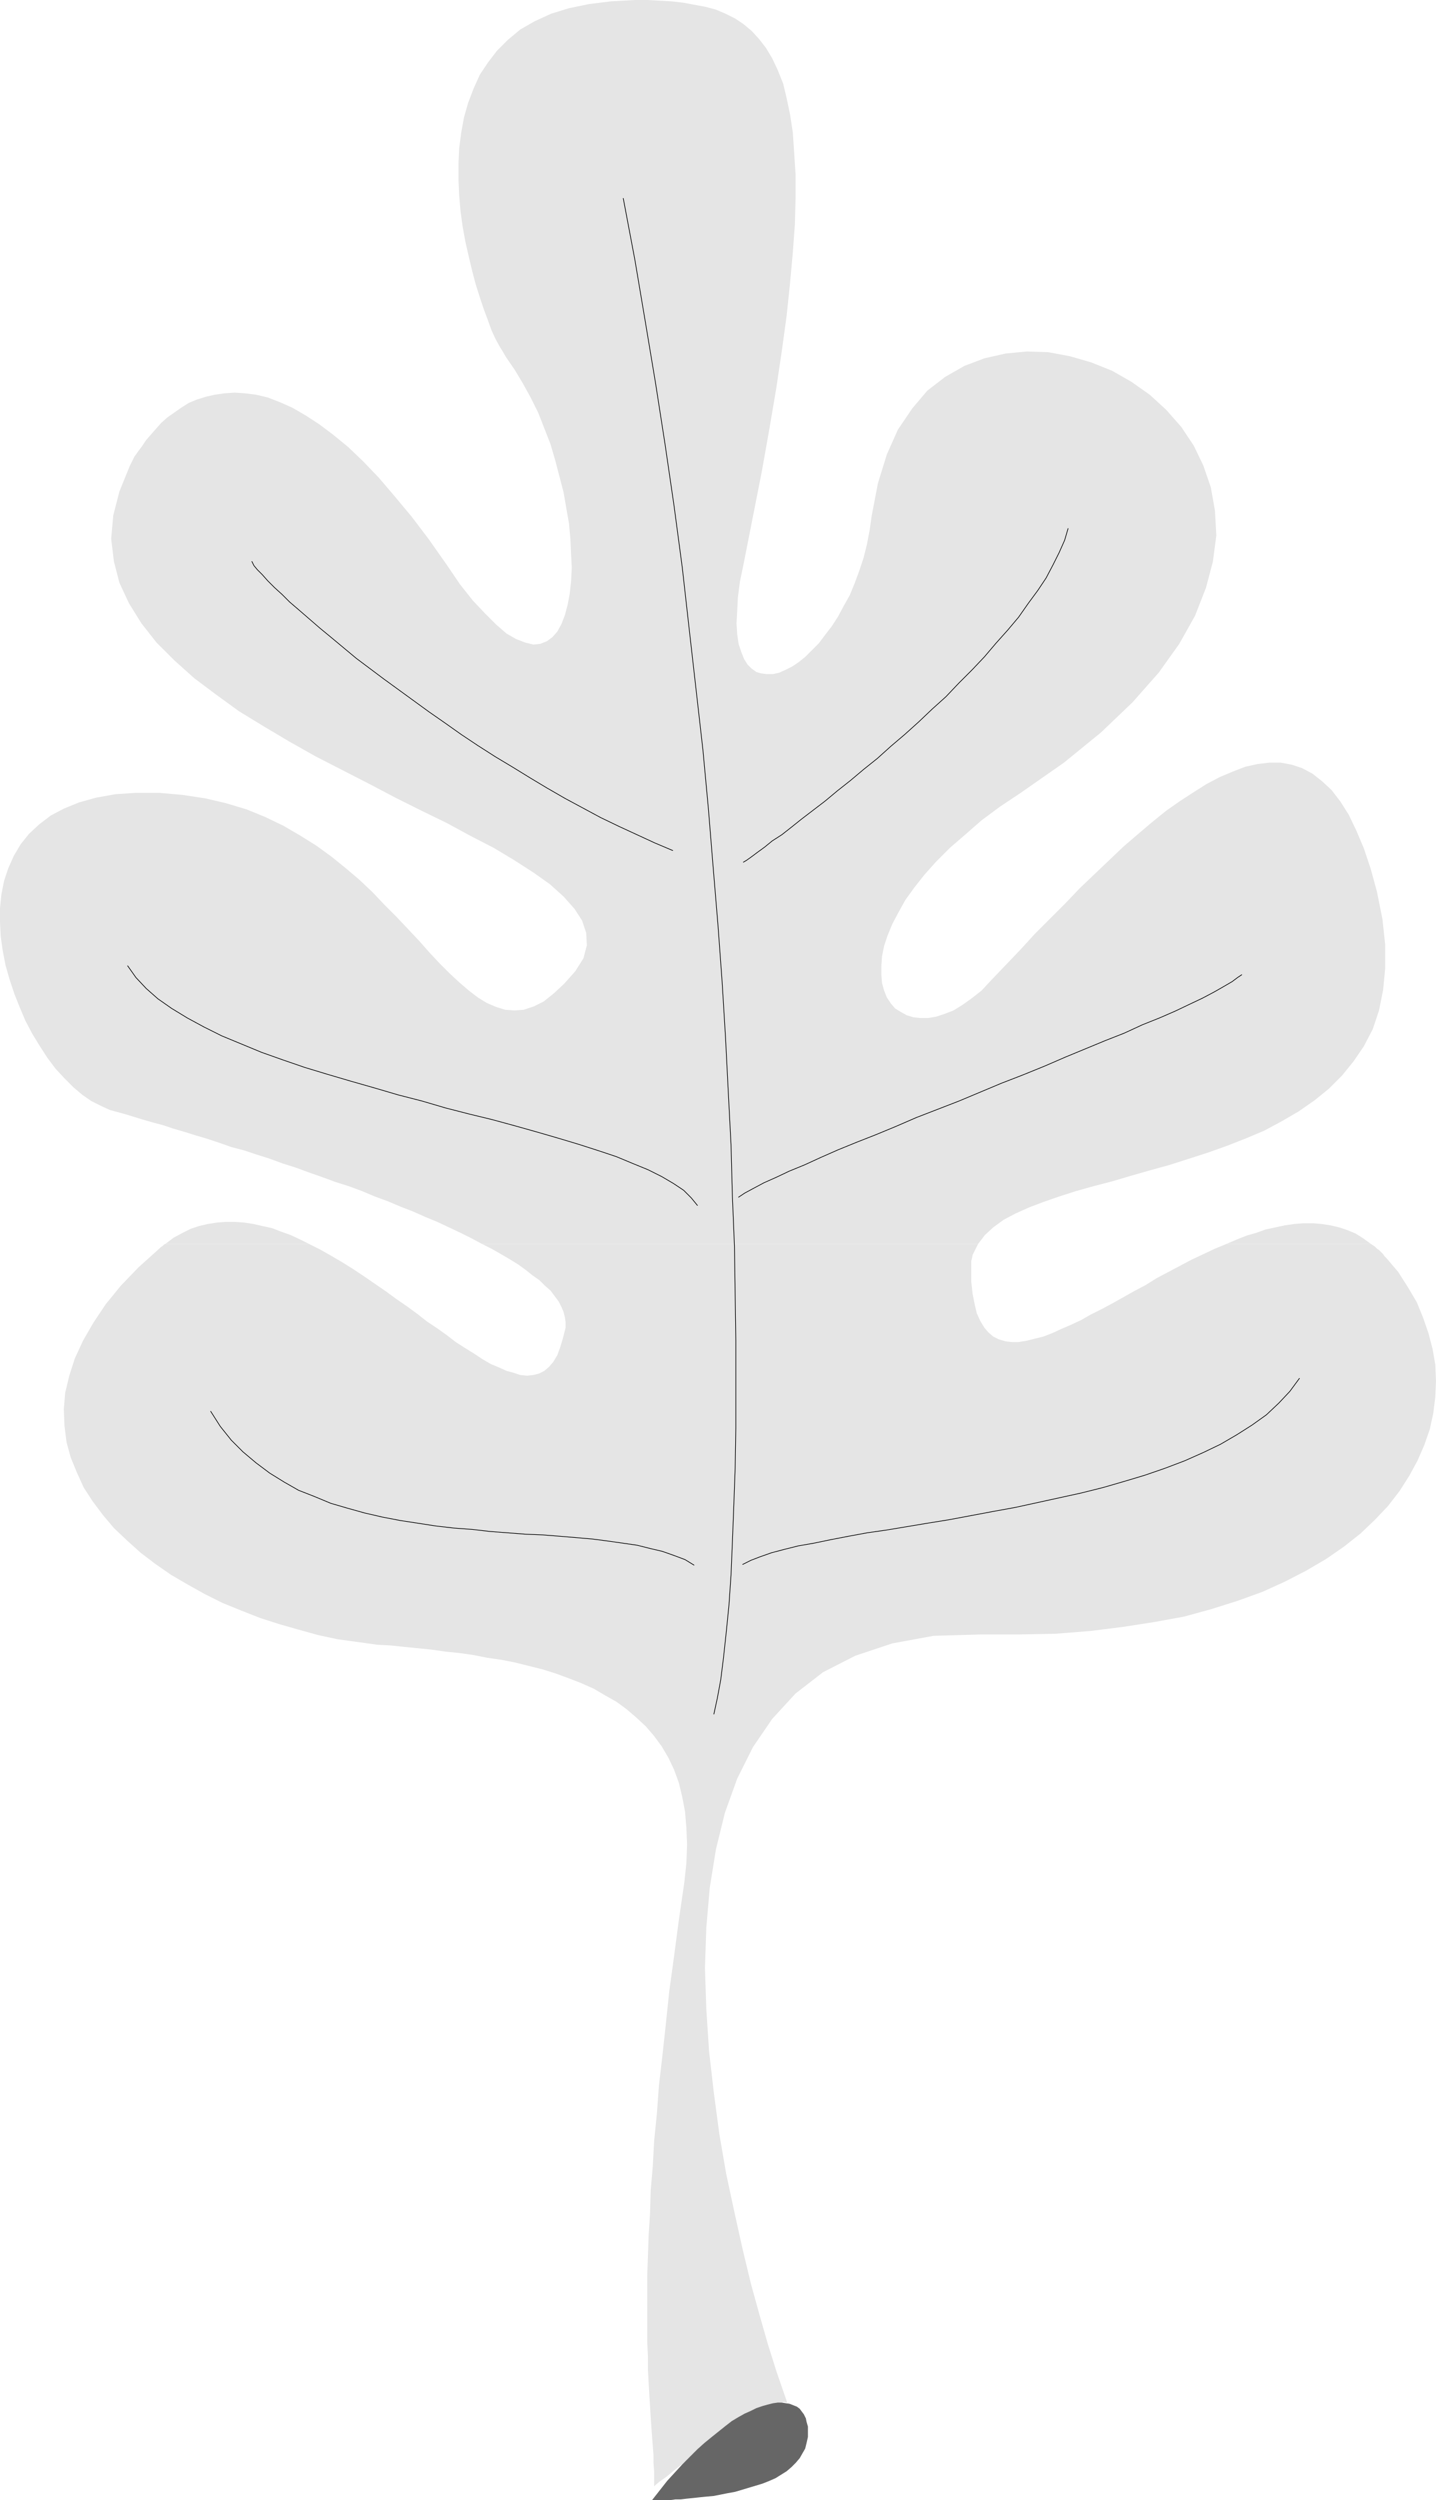
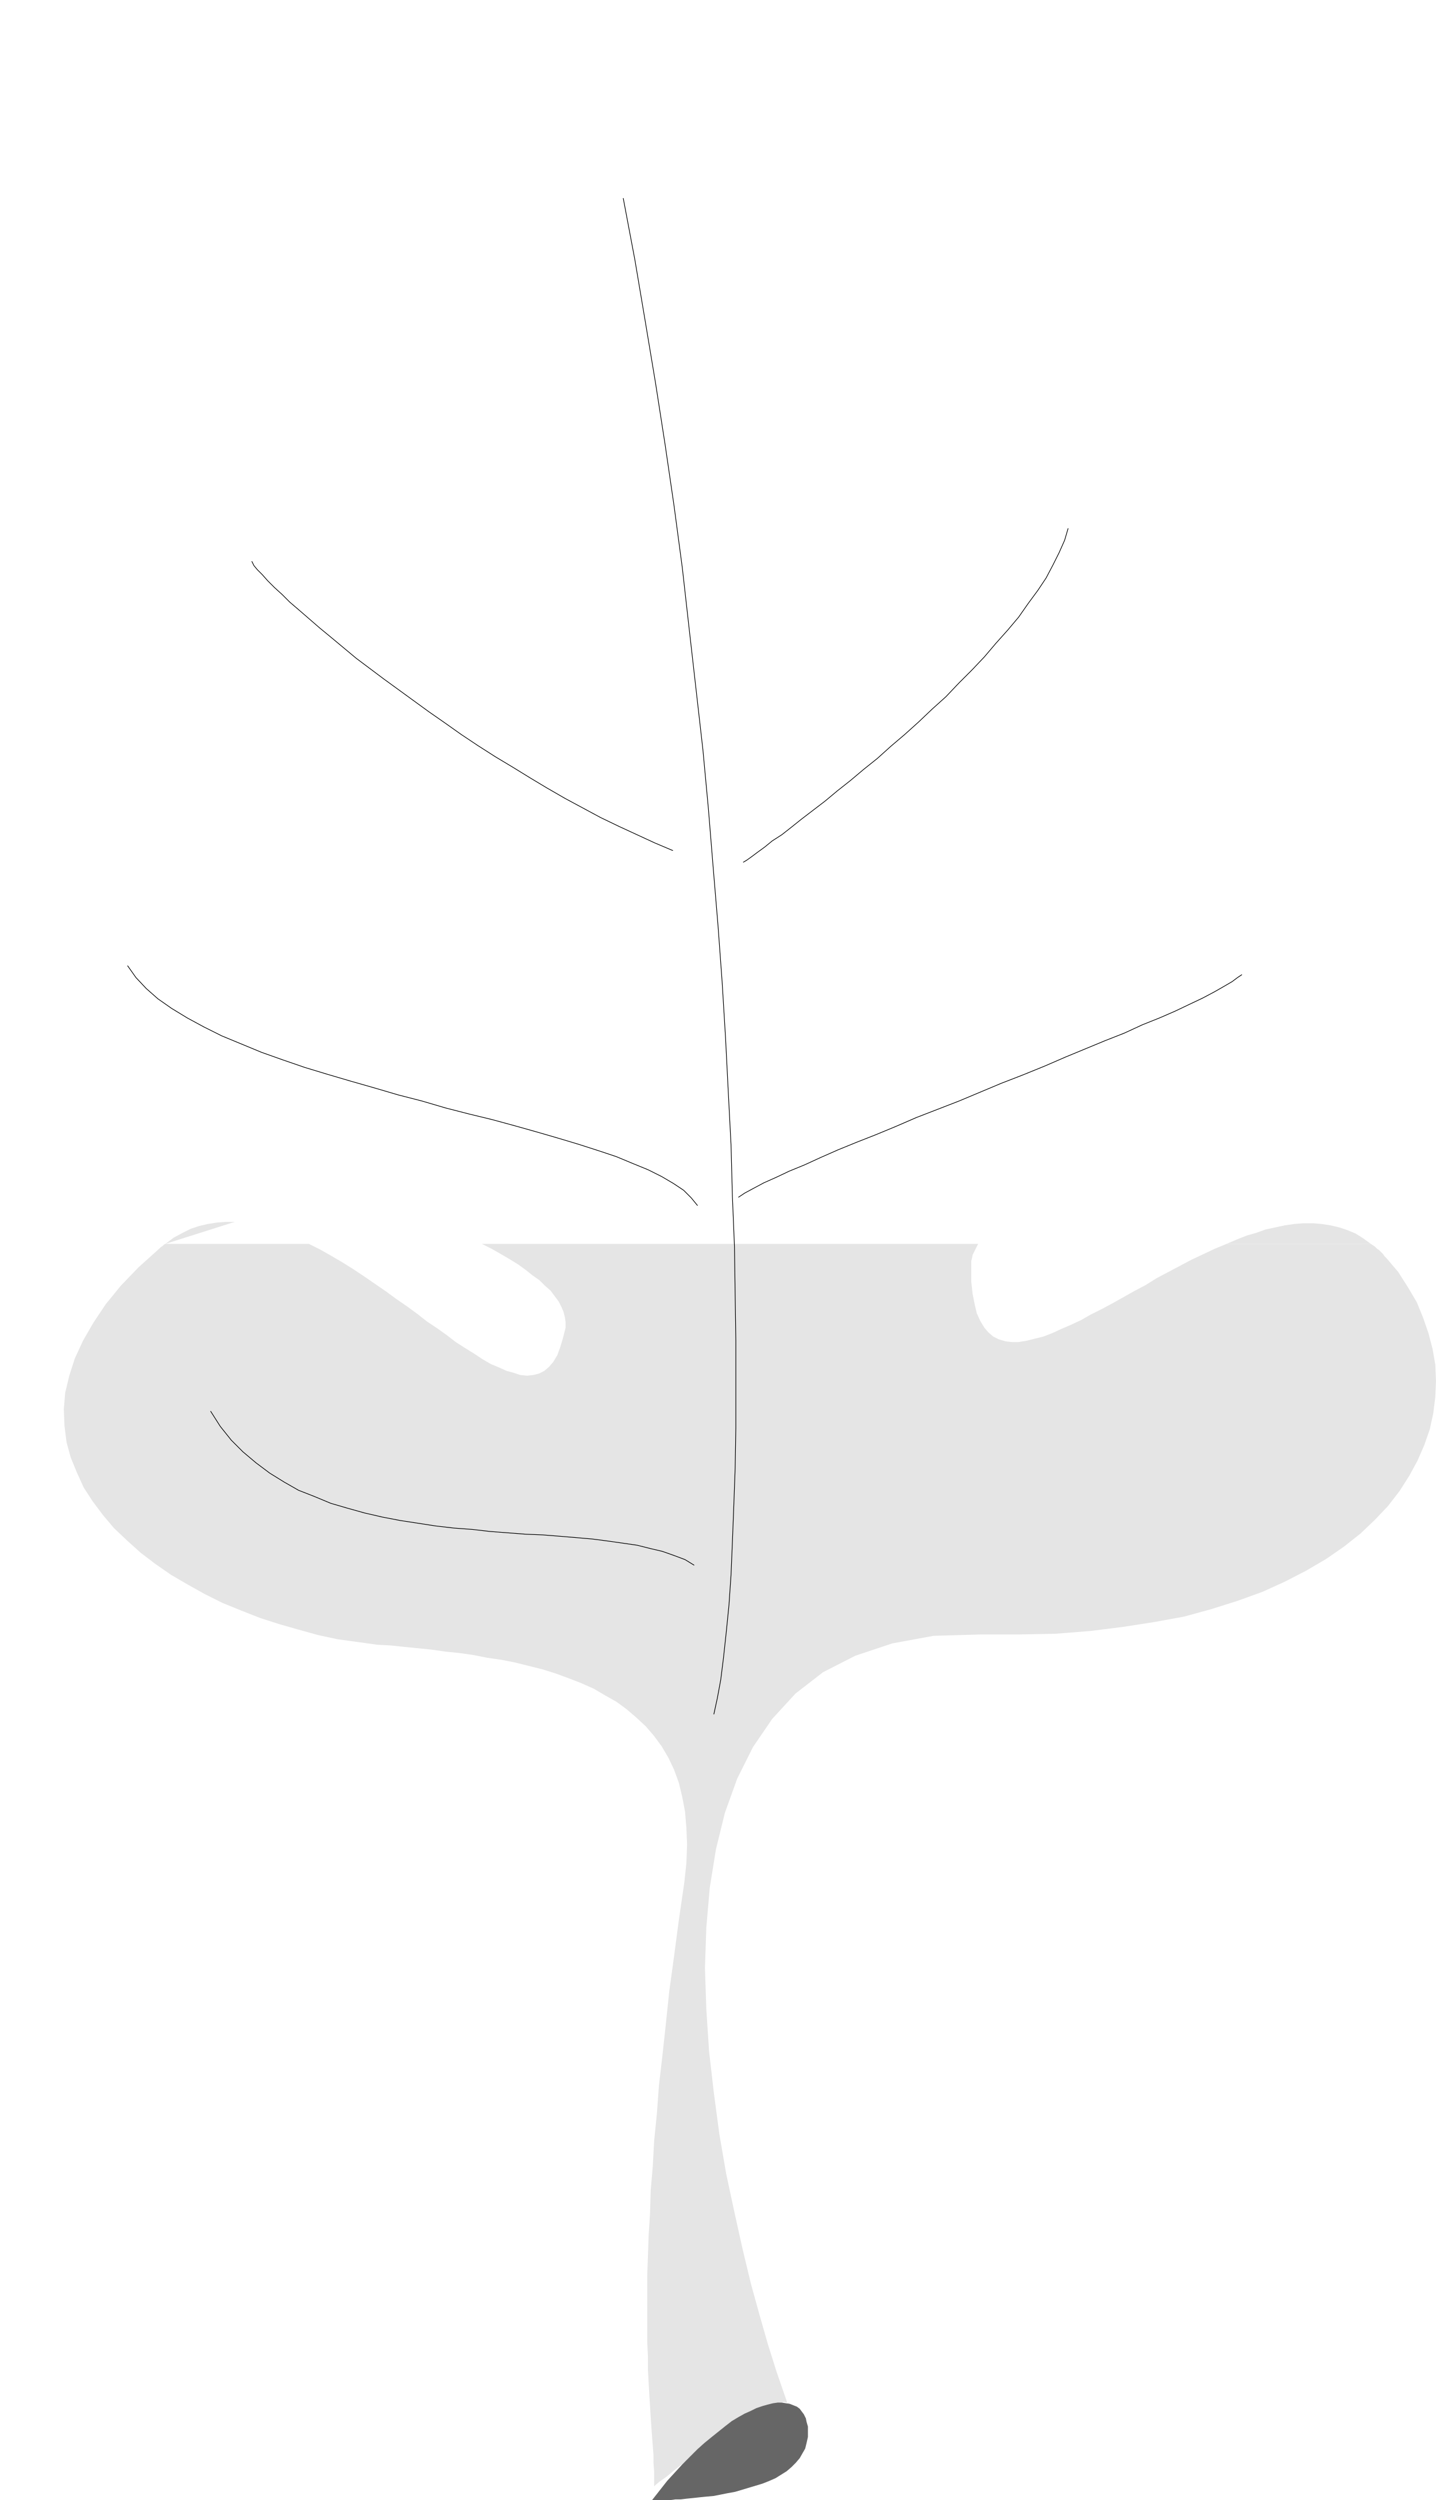
<svg xmlns="http://www.w3.org/2000/svg" xmlns:ns1="http://sodipodi.sourceforge.net/DTD/sodipodi-0.dtd" xmlns:ns2="http://www.inkscape.org/namespaces/inkscape" version="1.0" width="89.446mm" height="155.711mm" id="svg12" ns1:docname="Oak Leaf 1.wmf">
  <ns1:namedview id="namedview12" pagecolor="#ffffff" bordercolor="#000000" borderopacity="0.25" ns2:showpageshadow="2" ns2:pageopacity="0.0" ns2:pagecheckerboard="0" ns2:deskcolor="#d1d1d1" ns2:document-units="mm" />
  <defs id="defs1">
    <pattern id="WMFhbasepattern" patternUnits="userSpaceOnUse" width="6" height="6" x="0" y="0" />
  </defs>
-   <path style="fill:#e5e5e5;fill-opacity:1;fill-rule:evenodd;stroke:none" d="m 38.945,292.803 1.939,-1.454 2.101,-1.131 1.939,-0.97 1.939,-0.646 2.101,-0.485 2.101,-0.323 2.101,-0.162 h 2.101 l 2.262,0.162 2.101,0.323 2.101,0.485 2.262,0.485 2.101,0.808 2.262,0.808 2.101,0.97 2.262,1.131 z" id="path1" />
-   <path style="fill:#e5e5e5;fill-opacity:1;fill-rule:evenodd;stroke:none" d="m 113.442,292.803 -2.424,-1.293 -2.586,-1.293 -2.747,-1.293 -2.747,-1.293 -2.747,-1.131 -2.909,-1.293 -2.909,-1.131 -3.07,-1.293 -3.07,-1.131 -3.07,-1.293 -3.07,-1.131 -3.07,-0.97 -3.07,-1.131 -3.232,-1.131 -3.07,-1.131 -3.07,-0.97 -3.07,-1.131 -3.07,-0.97 -2.909,-0.97 -3.07,-0.808 -2.747,-0.97 -2.909,-0.97 -2.747,-0.808 -2.586,-0.808 -2.747,-0.808 -2.424,-0.808 -2.424,-0.646 -2.262,-0.646 -2.101,-0.646 -2.101,-0.646 -1.778,-0.485 -1.778,-0.485 -2.101,-0.97 -2.262,-1.131 -2.101,-1.454 -2.101,-1.778 -2.101,-2.101 -2.101,-2.262 -1.939,-2.585 -1.778,-2.747 -1.778,-2.909 -1.616,-3.07 L 4.686,237.216 3.394,233.984 2.262,230.591 1.293,227.197 0.646,223.804 0.162,220.41 0,217.017 v -3.232 l 0.323,-3.232 0.646,-3.232 0.97,-2.909 1.293,-2.909 1.616,-2.747 1.939,-2.424 2.424,-2.262 2.747,-2.101 3.07,-1.616 3.555,-1.454 4.04,-1.131 4.525,-0.808 4.848,-0.323 h 5.494 l 5.494,0.485 5.333,0.808 4.848,1.131 4.848,1.454 4.363,1.778 4.363,2.101 3.878,2.262 3.878,2.424 3.555,2.585 3.394,2.747 3.232,2.747 3.07,2.909 2.909,3.07 2.747,2.747 2.747,2.909 2.586,2.747 2.424,2.747 2.424,2.585 2.262,2.262 2.262,2.101 2.262,1.939 2.101,1.616 2.101,1.293 2.262,0.97 2.101,0.646 2.262,0.162 2.101,-0.162 2.424,-0.808 2.262,-1.131 2.424,-1.939 2.424,-2.262 2.586,-2.909 1.939,-3.07 0.808,-3.07 -0.162,-2.909 -0.97,-2.909 -1.778,-2.747 -2.586,-2.909 -3.232,-2.909 -3.878,-2.747 -4.525,-2.909 -4.848,-2.909 -5.333,-2.747 -5.656,-3.07 -5.979,-2.909 -6.141,-3.07 -6.141,-3.232 -6.302,-3.232 -6.302,-3.232 -6.302,-3.555 -5.979,-3.555 -5.818,-3.555 -5.333,-3.878 -5.171,-3.878 -4.686,-4.201 -4.202,-4.201 -3.555,-4.525 -2.909,-4.686 -2.262,-4.848 -1.293,-5.009 -0.646,-5.332 0.485,-5.494 1.454,-5.656 2.424,-5.979 0.485,-0.97 0.646,-1.293 0.808,-1.131 0.97,-1.293 0.97,-1.454 1.131,-1.293 1.131,-1.293 1.293,-1.454 1.454,-1.293 1.616,-1.131 1.616,-1.131 1.778,-1.131 1.939,-0.808 2.101,-0.646 2.101,-0.485 2.262,-0.323 2.424,-0.162 2.424,0.162 2.586,0.323 2.747,0.646 2.909,1.131 2.909,1.293 3.07,1.778 3.232,2.101 3.232,2.424 3.555,2.909 3.555,3.393 3.717,3.878 3.717,4.363 4.04,4.848 4.04,5.333 4.202,5.979 3.07,4.525 3.07,3.878 2.909,3.07 2.586,2.585 2.424,2.101 2.262,1.293 2.101,0.808 1.939,0.485 1.616,-0.162 1.616,-0.646 1.293,-0.97 1.131,-1.293 0.97,-1.778 0.808,-2.101 0.646,-2.424 0.485,-2.585 0.323,-2.909 0.162,-3.232 -0.162,-3.232 -0.162,-3.555 -0.323,-3.555 -0.646,-3.717 -0.646,-3.717 -0.97,-3.717 -0.97,-3.717 -1.131,-3.878 -1.454,-3.717 -1.454,-3.717 -1.778,-3.555 -1.778,-3.232 -1.939,-3.232 -2.101,-3.07 -0.646,-1.131 -0.808,-1.293 -0.97,-1.778 -0.97,-2.101 -0.808,-2.262 -0.97,-2.585 -0.97,-2.909 -0.97,-3.07 -0.808,-3.07 -0.808,-3.393 -0.808,-3.555 -0.646,-3.555 -0.485,-3.555 -0.323,-3.717 -0.162,-3.717 v -3.878 l 0.162,-3.555 0.485,-3.717 0.646,-3.555 0.97,-3.393 1.293,-3.393 1.454,-3.232 1.939,-2.909 2.101,-2.747 2.586,-2.585 2.909,-2.424 3.394,-1.939 3.878,-1.778 4.202,-1.293 4.686,-0.97 5.171,-0.646 L 149.478,0 h 2.909 l 2.909,0.162 2.909,0.162 2.747,0.323 2.586,0.485 2.586,0.485 2.424,0.646 2.262,0.97 2.262,1.131 1.939,1.293 1.939,1.616 1.778,1.939 1.616,2.101 1.454,2.424 1.293,2.747 1.293,3.232 0.808,3.393 0.808,3.878 0.646,4.201 0.323,4.848 0.323,5.009 v 5.656 l -0.162,6.14 -0.485,6.625 -0.646,7.11 -0.808,7.756 -1.131,8.241 -1.293,8.726 -1.616,9.534 -1.778,10.019 -2.101,10.665 -2.262,11.473 -0.808,3.878 -0.485,3.717 -0.162,3.232 -0.162,2.909 0.162,2.585 0.323,2.262 0.646,1.939 0.646,1.616 0.808,1.293 0.97,0.97 1.131,0.808 1.131,0.323 1.293,0.162 h 1.454 l 1.454,-0.323 1.454,-0.646 1.616,-0.808 1.454,-0.97 1.616,-1.293 1.616,-1.616 1.616,-1.616 1.454,-1.939 1.616,-2.101 1.454,-2.262 1.293,-2.424 1.454,-2.585 1.131,-2.747 1.131,-3.07 0.97,-2.909 0.808,-3.232 0.646,-3.393 0.485,-3.393 1.454,-7.595 2.101,-6.787 2.586,-5.817 3.394,-5.009 3.555,-4.201 4.202,-3.232 4.525,-2.585 4.686,-1.778 5.01,-1.131 5.01,-0.485 5.01,0.162 5.171,0.97 5.01,1.454 4.848,1.939 4.525,2.585 4.363,3.07 3.878,3.555 3.555,4.04 2.909,4.363 2.262,4.686 1.778,5.171 0.97,5.494 0.323,5.817 -0.808,6.14 -1.616,6.14 -2.586,6.625 -3.717,6.625 -4.848,6.787 -6.141,6.948 -7.434,7.11 -8.726,7.11 -10.181,7.11 -4.848,3.232 -4.363,3.232 -3.878,3.393 -3.555,3.07 -3.232,3.232 -2.747,3.07 -2.424,3.07 -2.101,2.909 -1.616,2.909 -1.454,2.747 -1.131,2.747 -0.808,2.424 -0.485,2.424 -0.162,2.262 v 2.101 l 0.162,1.939 0.485,1.778 0.646,1.616 0.97,1.454 0.97,1.131 1.293,0.808 1.454,0.808 1.616,0.485 1.616,0.162 h 1.778 l 1.939,-0.323 1.939,-0.646 2.101,-0.808 2.101,-1.293 2.262,-1.616 2.262,-1.778 2.101,-2.262 3.555,-3.717 3.555,-3.717 3.394,-3.717 3.555,-3.555 3.555,-3.555 3.394,-3.555 3.555,-3.393 3.394,-3.232 3.394,-3.232 3.394,-2.909 3.232,-2.747 3.394,-2.747 3.232,-2.262 3.232,-2.101 3.07,-1.939 3.07,-1.616 3.07,-1.293 2.909,-1.131 2.909,-0.646 2.747,-0.323 h 2.747 l 2.586,0.485 2.424,0.808 2.424,1.293 2.262,1.778 2.262,2.101 2.101,2.747 1.939,3.07 1.778,3.717 1.778,4.201 1.616,4.848 1.454,5.332 1.293,6.464 0.646,5.979 v 5.656 l -0.485,5.009 -0.97,4.848 -1.454,4.363 -2.101,4.04 -2.424,3.555 -2.747,3.393 -3.07,3.07 -3.394,2.747 -3.717,2.585 -3.878,2.262 -4.202,2.262 -4.202,1.778 -4.525,1.778 -4.525,1.616 -4.525,1.454 -4.525,1.454 -4.686,1.293 -4.525,1.293 -4.363,1.293 -4.363,1.131 -4.04,1.131 -4.04,1.293 -3.717,1.293 -3.394,1.293 -3.232,1.454 -2.747,1.454 -2.424,1.778 -1.939,1.778 -1.616,2.101 z" id="path2" />
+   <path style="fill:#e5e5e5;fill-opacity:1;fill-rule:evenodd;stroke:none" d="m 38.945,292.803 1.939,-1.454 2.101,-1.131 1.939,-0.97 1.939,-0.646 2.101,-0.485 2.101,-0.323 2.101,-0.162 h 2.101 z" id="path1" />
  <path style="fill:#e5e5e5;fill-opacity:1;fill-rule:evenodd;stroke:none" d="m 288.775,292.803 2.262,-0.97 2.424,-0.97 2.262,-0.646 2.262,-0.808 2.262,-0.485 2.262,-0.485 2.262,-0.323 2.101,-0.162 h 2.262 l 1.939,0.162 2.101,0.323 2.101,0.485 1.939,0.646 1.939,0.808 1.778,1.131 1.778,1.293 z" id="path3" />
  <path style="fill:#e5e5e5;fill-opacity:1;fill-rule:evenodd;stroke:none" d="m 322.711,292.803 0.485,0.323 0.485,0.323 0.485,0.485 0.485,0.323 0.485,0.485 0.485,0.485 0.323,0.485 0.485,0.485 2.747,3.232 2.262,3.555 2.101,3.555 1.454,3.555 1.293,3.717 0.97,3.717 0.646,3.717 0.162,3.878 -0.162,3.717 -0.485,3.878 -0.808,3.717 -1.293,3.717 -1.616,3.717 -1.939,3.555 -2.262,3.555 -2.747,3.555 -3.07,3.232 -3.394,3.232 -3.878,3.07 -4.202,2.909 -4.686,2.747 -5.01,2.585 -5.333,2.424 -5.818,2.101 -6.141,1.939 -6.464,1.778 -7.11,1.293 -7.272,1.131 -7.757,0.97 -8.241,0.646 -8.565,0.162 h -8.888 l -11.15,0.323 -9.696,1.778 -8.726,2.909 -7.595,3.878 -6.464,5.009 -5.494,5.979 -4.525,6.625 -3.717,7.433 -2.909,8.08 -2.101,8.564 -1.454,9.049 -0.808,9.372 -0.323,9.534 0.323,9.695 0.646,9.857 1.131,9.857 1.293,9.695 1.616,9.372 1.939,9.049 1.939,8.726 1.939,8.08 2.101,7.595 1.939,6.787 1.939,6.14 1.778,5.171 1.454,4.201 1.131,3.07 0.97,1.939 0.323,0.646 v -0.646 l -0.646,-2.262 -1.131,-3.555 -0.808,-0.97 -1.293,-0.323 -1.778,0.323 -2.262,0.808 -2.424,1.293 -2.747,1.616 -2.909,1.939 -2.909,1.939 -2.909,2.101 -2.909,2.101 -2.586,2.101 -2.262,1.778 -1.939,1.616 -1.616,1.131 -0.97,0.808 -0.323,0.323 v -1.778 -1.778 l -0.162,-1.939 v -1.939 l -0.162,-2.101 -0.162,-2.101 -0.162,-2.262 -0.162,-2.424 -0.162,-2.585 -0.162,-2.585 -0.162,-2.909 -0.162,-2.909 v -3.232 l -0.162,-3.393 v -3.555 -3.878 -4.04 -4.363 l 0.162,-4.525 0.162,-4.848 0.323,-5.009 0.162,-5.494 0.485,-5.656 0.323,-5.979 0.646,-6.464 0.485,-6.625 0.808,-6.948 0.808,-7.433 0.808,-7.756 1.131,-8.241 1.131,-8.564 1.293,-8.888 0.485,-4.525 0.162,-4.363 -0.162,-3.878 -0.323,-3.878 -0.646,-3.393 -0.808,-3.393 -1.131,-3.07 -1.293,-2.747 -1.616,-2.747 -1.778,-2.424 -1.939,-2.262 -2.262,-2.101 -2.262,-1.939 -2.424,-1.778 -2.586,-1.454 -2.747,-1.616 -2.909,-1.293 -2.909,-1.131 -3.07,-1.131 -3.07,-0.97 -3.232,-0.808 -3.232,-0.808 -3.232,-0.646 -3.394,-0.485 -3.232,-0.646 -3.394,-0.485 -3.232,-0.323 -3.394,-0.485 -3.232,-0.323 -3.232,-0.323 -3.07,-0.323 -3.07,-0.162 -4.686,-0.646 -4.686,-0.646 -4.525,-0.97 -4.686,-1.293 -4.525,-1.293 -4.525,-1.454 -4.525,-1.778 -4.363,-1.778 -4.202,-2.101 -4.04,-2.262 -3.878,-2.262 -3.717,-2.585 -3.394,-2.585 -3.232,-2.909 -3.07,-2.909 -2.586,-3.07 -2.424,-3.232 -2.101,-3.232 -1.616,-3.555 -1.454,-3.555 -0.97,-3.555 -0.485,-3.878 -0.162,-3.878 0.323,-3.878 0.97,-4.04 1.293,-4.04 1.939,-4.201 2.424,-4.201 2.909,-4.363 3.555,-4.363 4.202,-4.363 4.848,-4.363 0.323,-0.323 0.485,-0.323 0.323,-0.323 0.323,-0.162 h 33.774 l 2.586,1.293 2.586,1.454 2.747,1.616 2.586,1.616 2.424,1.616 2.586,1.778 2.586,1.778 2.424,1.778 2.586,1.778 2.424,1.778 2.262,1.778 2.424,1.616 2.262,1.616 2.101,1.616 2.262,1.454 2.101,1.293 1.939,1.293 1.939,1.131 1.939,0.808 1.778,0.808 1.778,0.485 1.454,0.485 1.616,0.162 1.454,-0.162 1.293,-0.323 1.293,-0.646 1.131,-0.97 0.97,-1.131 0.97,-1.616 0.646,-1.778 0.646,-2.101 0.646,-2.585 v -1.293 l -0.162,-1.131 -0.323,-1.293 -0.485,-1.131 -0.646,-1.293 -0.97,-1.293 -0.97,-1.293 -1.293,-1.131 -1.293,-1.293 -1.616,-1.131 -1.616,-1.293 -1.778,-1.293 -2.101,-1.293 -1.939,-1.131 -2.262,-1.293 -2.262,-1.131 h 116.835 l -0.323,0.646 -0.323,0.646 -0.323,0.646 -0.323,0.646 -0.162,0.808 -0.162,0.646 v 0.808 0.808 3.232 l 0.323,2.909 0.485,2.424 0.485,2.101 0.808,1.778 0.97,1.616 0.97,1.131 1.131,0.97 1.293,0.646 1.616,0.485 1.454,0.162 h 1.616 l 1.939,-0.323 1.939,-0.485 1.939,-0.485 2.101,-0.808 2.101,-0.97 2.262,-0.97 2.424,-1.131 2.262,-1.293 2.586,-1.293 2.424,-1.293 2.586,-1.454 2.586,-1.454 2.747,-1.454 2.586,-1.616 2.747,-1.454 2.747,-1.454 2.747,-1.454 2.747,-1.293 2.747,-1.293 2.747,-1.131 z" id="path4" />
  <path style="fill:none;stroke:#000000;stroke-width:0.162px;stroke-linecap:round;stroke-linejoin:round;stroke-miterlimit:4;stroke-dasharray:none;stroke-opacity:1" d="m 168.062,403.493 v 0 l 0.808,-3.717 0.808,-4.363 0.646,-5.171 0.646,-5.979 0.646,-6.464 0.485,-7.11 0.323,-7.756 0.323,-8.403 0.323,-8.888 0.162,-9.534 v -10.019 -10.503 l -0.162,-10.827 -0.162,-11.311 -0.485,-11.796 -0.323,-12.119 -0.646,-12.443 -0.646,-12.766 -0.808,-13.25 -0.97,-13.25 -1.131,-13.574 -1.131,-13.897 -1.293,-13.897 -1.616,-14.22 -1.616,-14.22 -1.616,-14.382 -1.939,-14.543 -2.101,-14.382 -2.262,-14.543 -2.424,-14.543 -2.424,-14.382 -2.747,-14.543" id="path5" />
  <path style="fill:none;stroke:#000000;stroke-width:0.162px;stroke-linecap:round;stroke-linejoin:round;stroke-miterlimit:4;stroke-dasharray:none;stroke-opacity:1" d="m 175.01,202.958 v 0 l 0.808,-0.485 1.131,-0.808 1.293,-0.97 1.778,-1.293 1.778,-1.454 2.262,-1.454 2.262,-1.778 2.424,-1.939 2.747,-2.101 2.747,-2.101 2.909,-2.424 3.07,-2.424 3.07,-2.585 3.232,-2.585 3.232,-2.909 3.232,-2.747 3.232,-2.909 3.232,-3.07 3.232,-2.909 3.07,-3.232 3.07,-3.07 2.909,-3.07 2.747,-3.232 2.747,-3.07 2.586,-3.07 2.262,-3.232 2.262,-3.07 1.939,-2.909 1.616,-3.07 1.454,-2.909 1.293,-2.909 0.808,-2.747" id="path6" />
  <path style="fill:none;stroke:#000000;stroke-width:0.162px;stroke-linecap:round;stroke-linejoin:round;stroke-miterlimit:4;stroke-dasharray:none;stroke-opacity:1" d="m 173.879,281.815 v 0 l 1.454,-0.97 2.101,-1.131 2.424,-1.293 2.909,-1.293 3.07,-1.454 3.555,-1.454 3.878,-1.778 4.04,-1.778 4.363,-1.778 4.525,-1.778 4.686,-1.939 4.848,-2.101 5.01,-1.939 5.01,-1.939 5.01,-2.101 5.01,-2.101 5.01,-1.939 5.171,-2.101 4.848,-2.101 4.686,-1.939 4.686,-1.939 4.525,-1.778 4.202,-1.939 4.04,-1.616 3.717,-1.616 3.394,-1.616 3.07,-1.454 2.747,-1.454 2.262,-1.293 1.939,-1.131 1.293,-0.97 0.97,-0.646" id="path7" />
  <path style="fill:none;stroke:#000000;stroke-width:0.162px;stroke-linecap:round;stroke-linejoin:round;stroke-miterlimit:4;stroke-dasharray:none;stroke-opacity:1" d="m 164.183,283.754 v 0 l -1.454,-1.778 -1.778,-1.778 -2.424,-1.616 -2.747,-1.616 -3.232,-1.616 -3.555,-1.454 -3.878,-1.616 -4.363,-1.454 -4.525,-1.454 -4.848,-1.454 -5.01,-1.454 -5.171,-1.454 -5.333,-1.454 -5.333,-1.293 -5.656,-1.454 -5.494,-1.616 -5.656,-1.454 -5.494,-1.616 -5.656,-1.616 -5.494,-1.616 -5.333,-1.616 -5.171,-1.778 -5.01,-1.778 -4.686,-1.939 -4.686,-1.939 -4.202,-2.101 -3.878,-2.101 -3.717,-2.262 -3.232,-2.262 -2.747,-2.424 -2.424,-2.585 -1.939,-2.747" id="path8" />
  <path style="fill:none;stroke:#000000;stroke-width:0.162px;stroke-linecap:round;stroke-linejoin:round;stroke-miterlimit:4;stroke-dasharray:none;stroke-opacity:1" d="m 158.366,200.211 v 0 l -4.202,-1.778 -4.202,-1.939 -4.202,-1.939 -4.363,-2.101 -4.202,-2.262 -4.202,-2.262 -4.202,-2.424 -4.04,-2.424 -4.202,-2.585 -4.04,-2.424 -4.04,-2.585 -3.878,-2.585 -3.878,-2.747 -3.717,-2.585 -3.555,-2.585 -3.555,-2.585 -3.555,-2.585 -3.232,-2.424 -3.232,-2.424 -2.909,-2.424 -2.909,-2.424 -2.747,-2.262 -2.424,-2.101 -2.424,-2.101 -2.262,-1.939 -1.778,-1.778 -1.778,-1.616 -1.616,-1.616 -1.293,-1.454 -1.131,-1.131 -0.808,-0.97 -0.485,-0.97" id="path9" />
-   <path style="fill:none;stroke:#000000;stroke-width:0.162px;stroke-linecap:round;stroke-linejoin:round;stroke-miterlimit:4;stroke-dasharray:none;stroke-opacity:1" d="m 174.849,368.266 v 0 l 1.939,-0.97 2.101,-0.808 2.747,-0.97 3.07,-0.808 3.232,-0.808 3.717,-0.646 3.878,-0.808 4.202,-0.808 4.363,-0.808 4.525,-0.646 4.848,-0.808 4.848,-0.808 5.01,-0.808 5.171,-0.97 5.171,-0.97 5.333,-0.97 5.171,-1.131 5.171,-1.131 5.171,-1.131 5.171,-1.293 5.01,-1.454 4.848,-1.454 4.686,-1.616 4.686,-1.778 4.363,-1.939 4.04,-1.939 3.878,-2.262 3.555,-2.262 3.394,-2.424 2.909,-2.747 2.586,-2.747 2.262,-3.07" id="path10" />
  <path style="fill:none;stroke:#000000;stroke-width:0.162px;stroke-linecap:round;stroke-linejoin:round;stroke-miterlimit:4;stroke-dasharray:none;stroke-opacity:1" d="m 163.375,368.428 v 0 l -2.101,-1.293 -2.586,-0.97 -2.747,-0.97 -2.747,-0.646 -3.232,-0.808 -3.394,-0.485 -3.394,-0.485 -3.717,-0.485 -3.717,-0.323 -3.878,-0.323 -4.04,-0.323 -4.04,-0.162 -4.202,-0.323 -4.202,-0.323 -4.202,-0.485 -4.363,-0.323 -4.202,-0.485 -4.202,-0.646 -4.202,-0.646 -4.202,-0.808 -4.202,-0.97 -4.04,-1.131 -3.878,-1.131 -3.878,-1.616 -3.717,-1.454 -3.394,-1.939 -3.394,-2.101 -3.232,-2.424 -3.07,-2.585 -2.747,-2.747 -2.586,-3.232 -2.262,-3.555" id="path11" />
  <path style="fill:#666666;fill-opacity:1;fill-rule:evenodd;stroke:none" d="m 153.518,588.515 1.778,-2.262 1.778,-2.262 1.778,-1.939 1.778,-1.939 1.778,-1.778 1.778,-1.778 1.616,-1.454 1.778,-1.454 1.616,-1.293 1.616,-1.293 1.454,-1.131 1.616,-0.97 1.454,-0.808 1.454,-0.646 1.293,-0.646 1.454,-0.485 1.131,-0.323 1.293,-0.323 1.131,-0.162 h 0.97 l 0.97,0.162 0.97,0.162 0.808,0.323 0.808,0.323 0.646,0.485 0.485,0.646 0.485,0.646 0.485,0.97 0.162,0.808 0.323,1.131 v 1.131 1.293 l -0.323,1.454 -0.323,1.293 -0.646,1.131 -0.646,1.131 -0.97,1.131 -0.97,0.97 -1.131,0.97 -1.293,0.808 -1.293,0.808 -1.454,0.646 -1.616,0.646 -1.616,0.485 -1.616,0.485 -1.616,0.485 -1.616,0.485 -1.778,0.323 -1.616,0.323 -1.616,0.323 -1.778,0.162 -1.616,0.162 -1.454,0.162 -1.616,0.162 -1.293,0.162 h -1.293 l -1.131,0.162 h -1.131 -0.97 -0.808 -0.646 -0.485 z" id="path12" />
</svg>